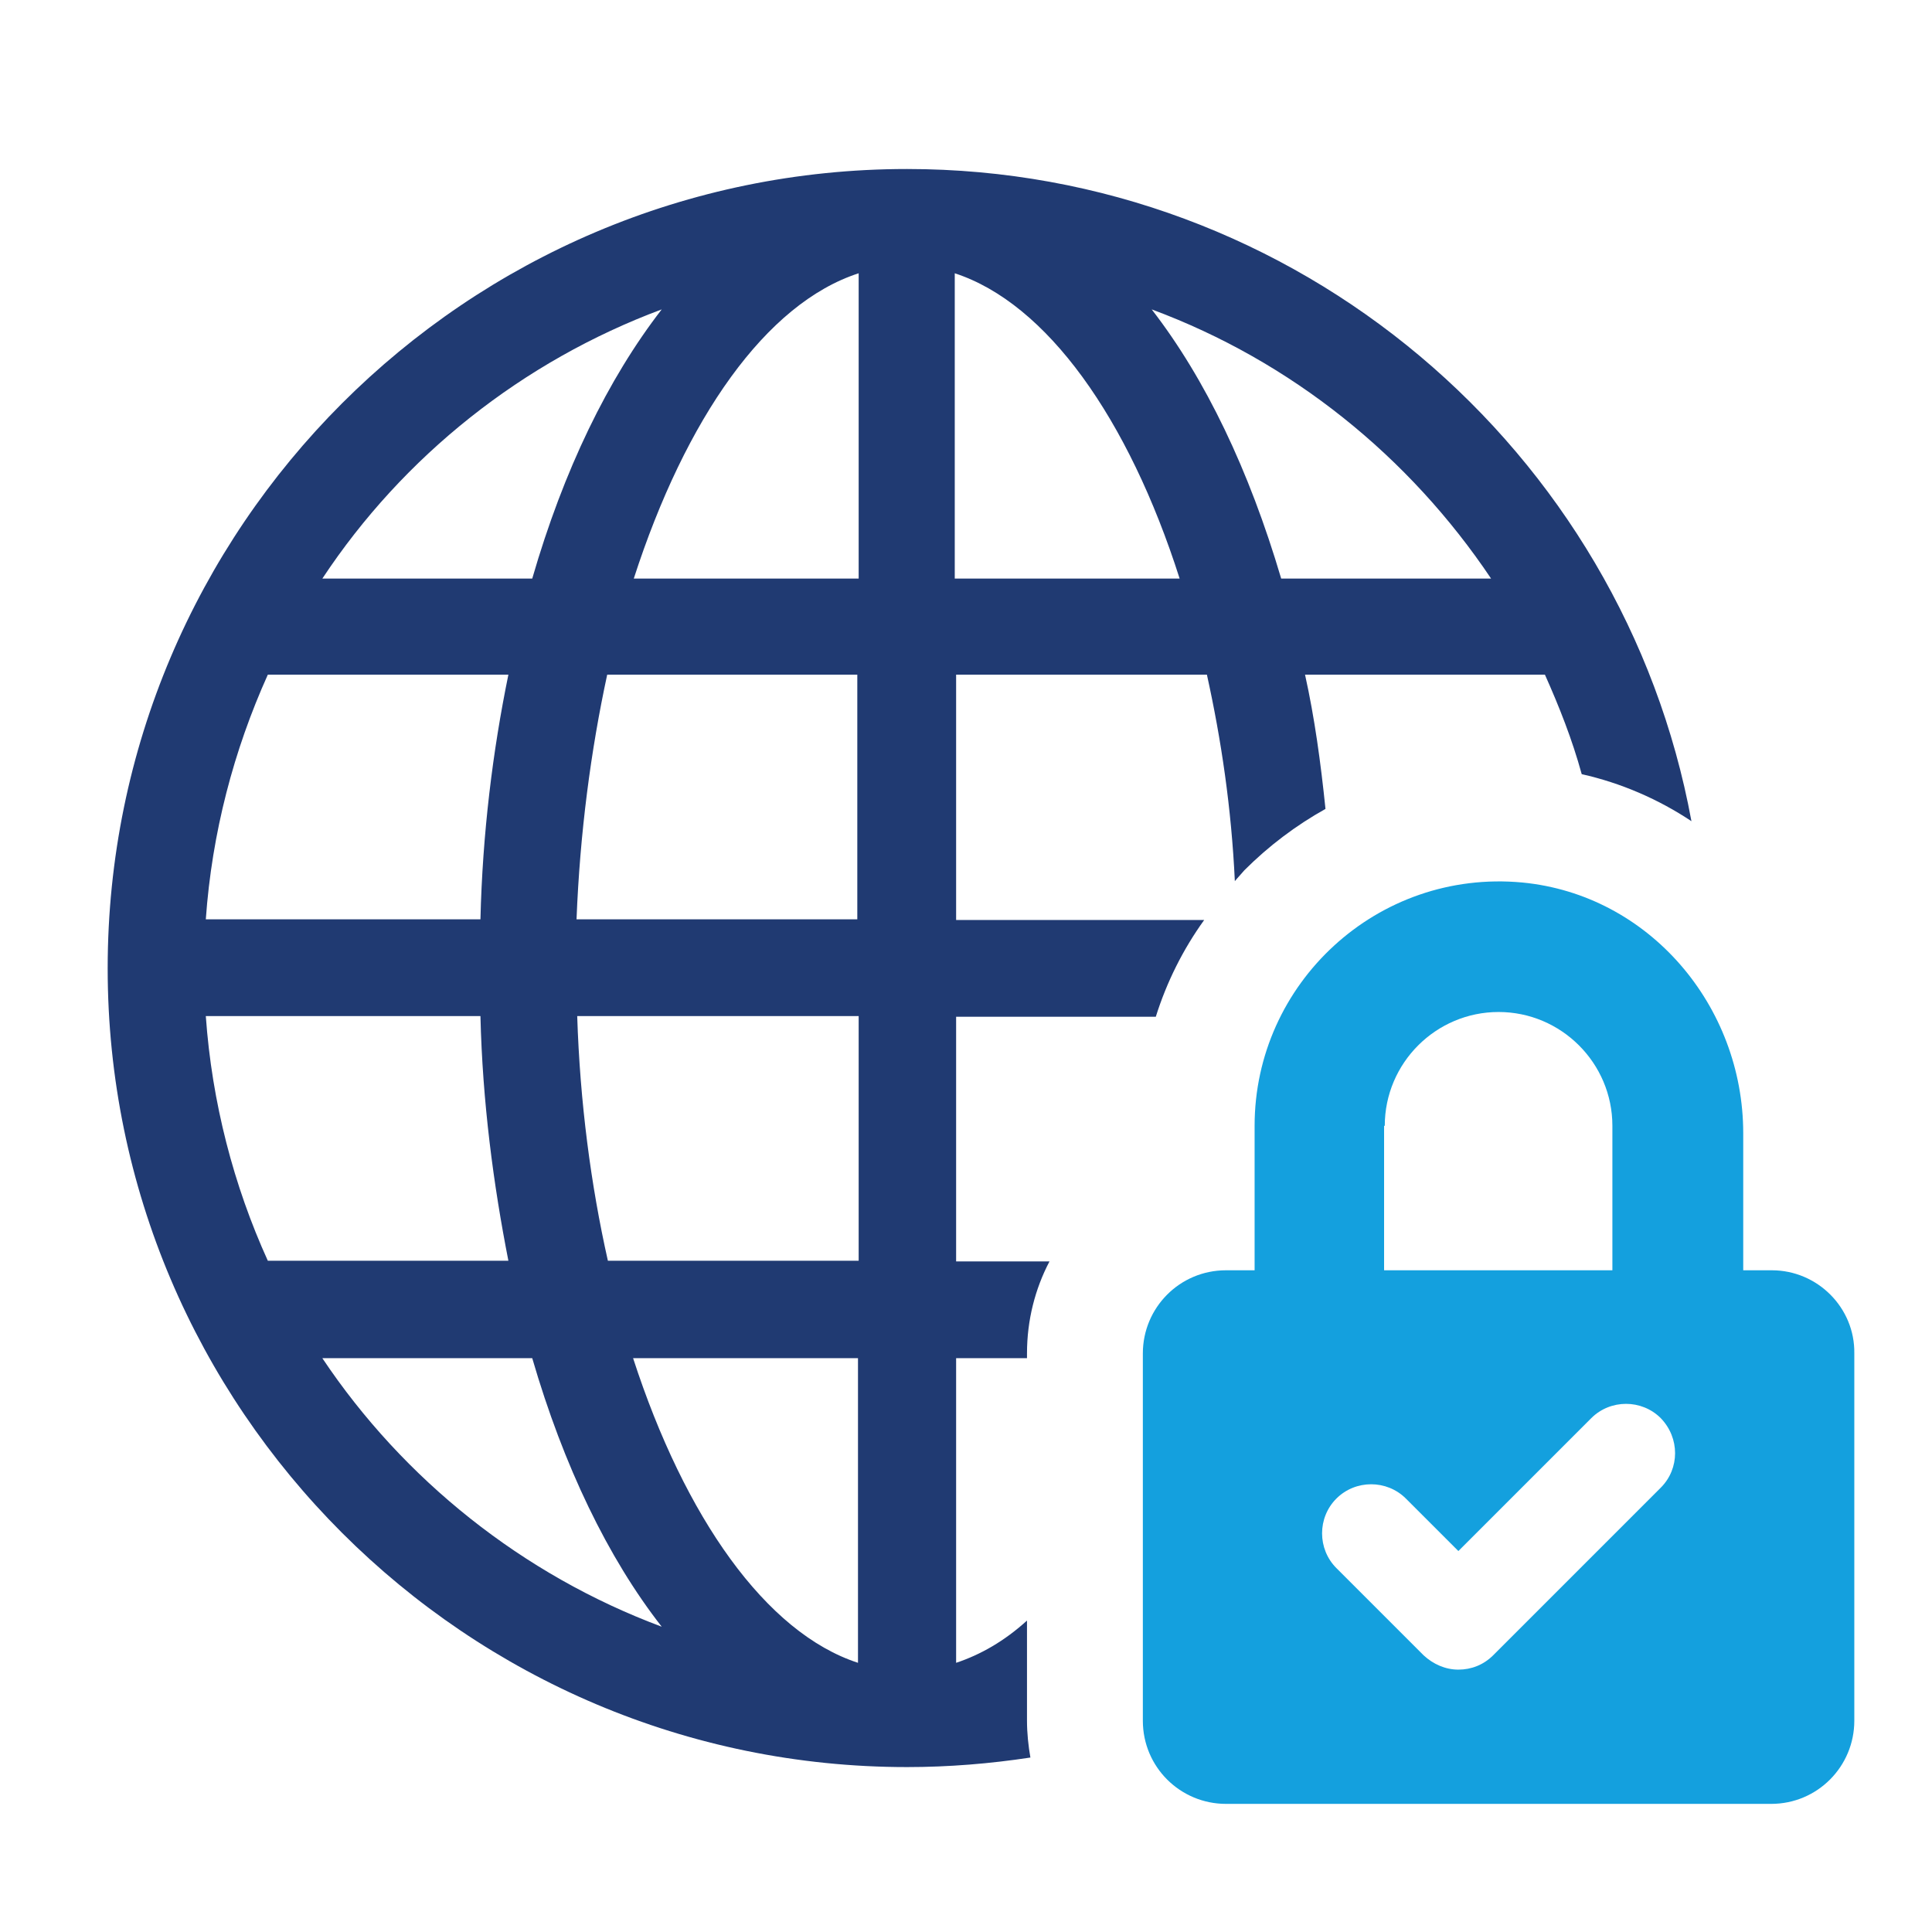
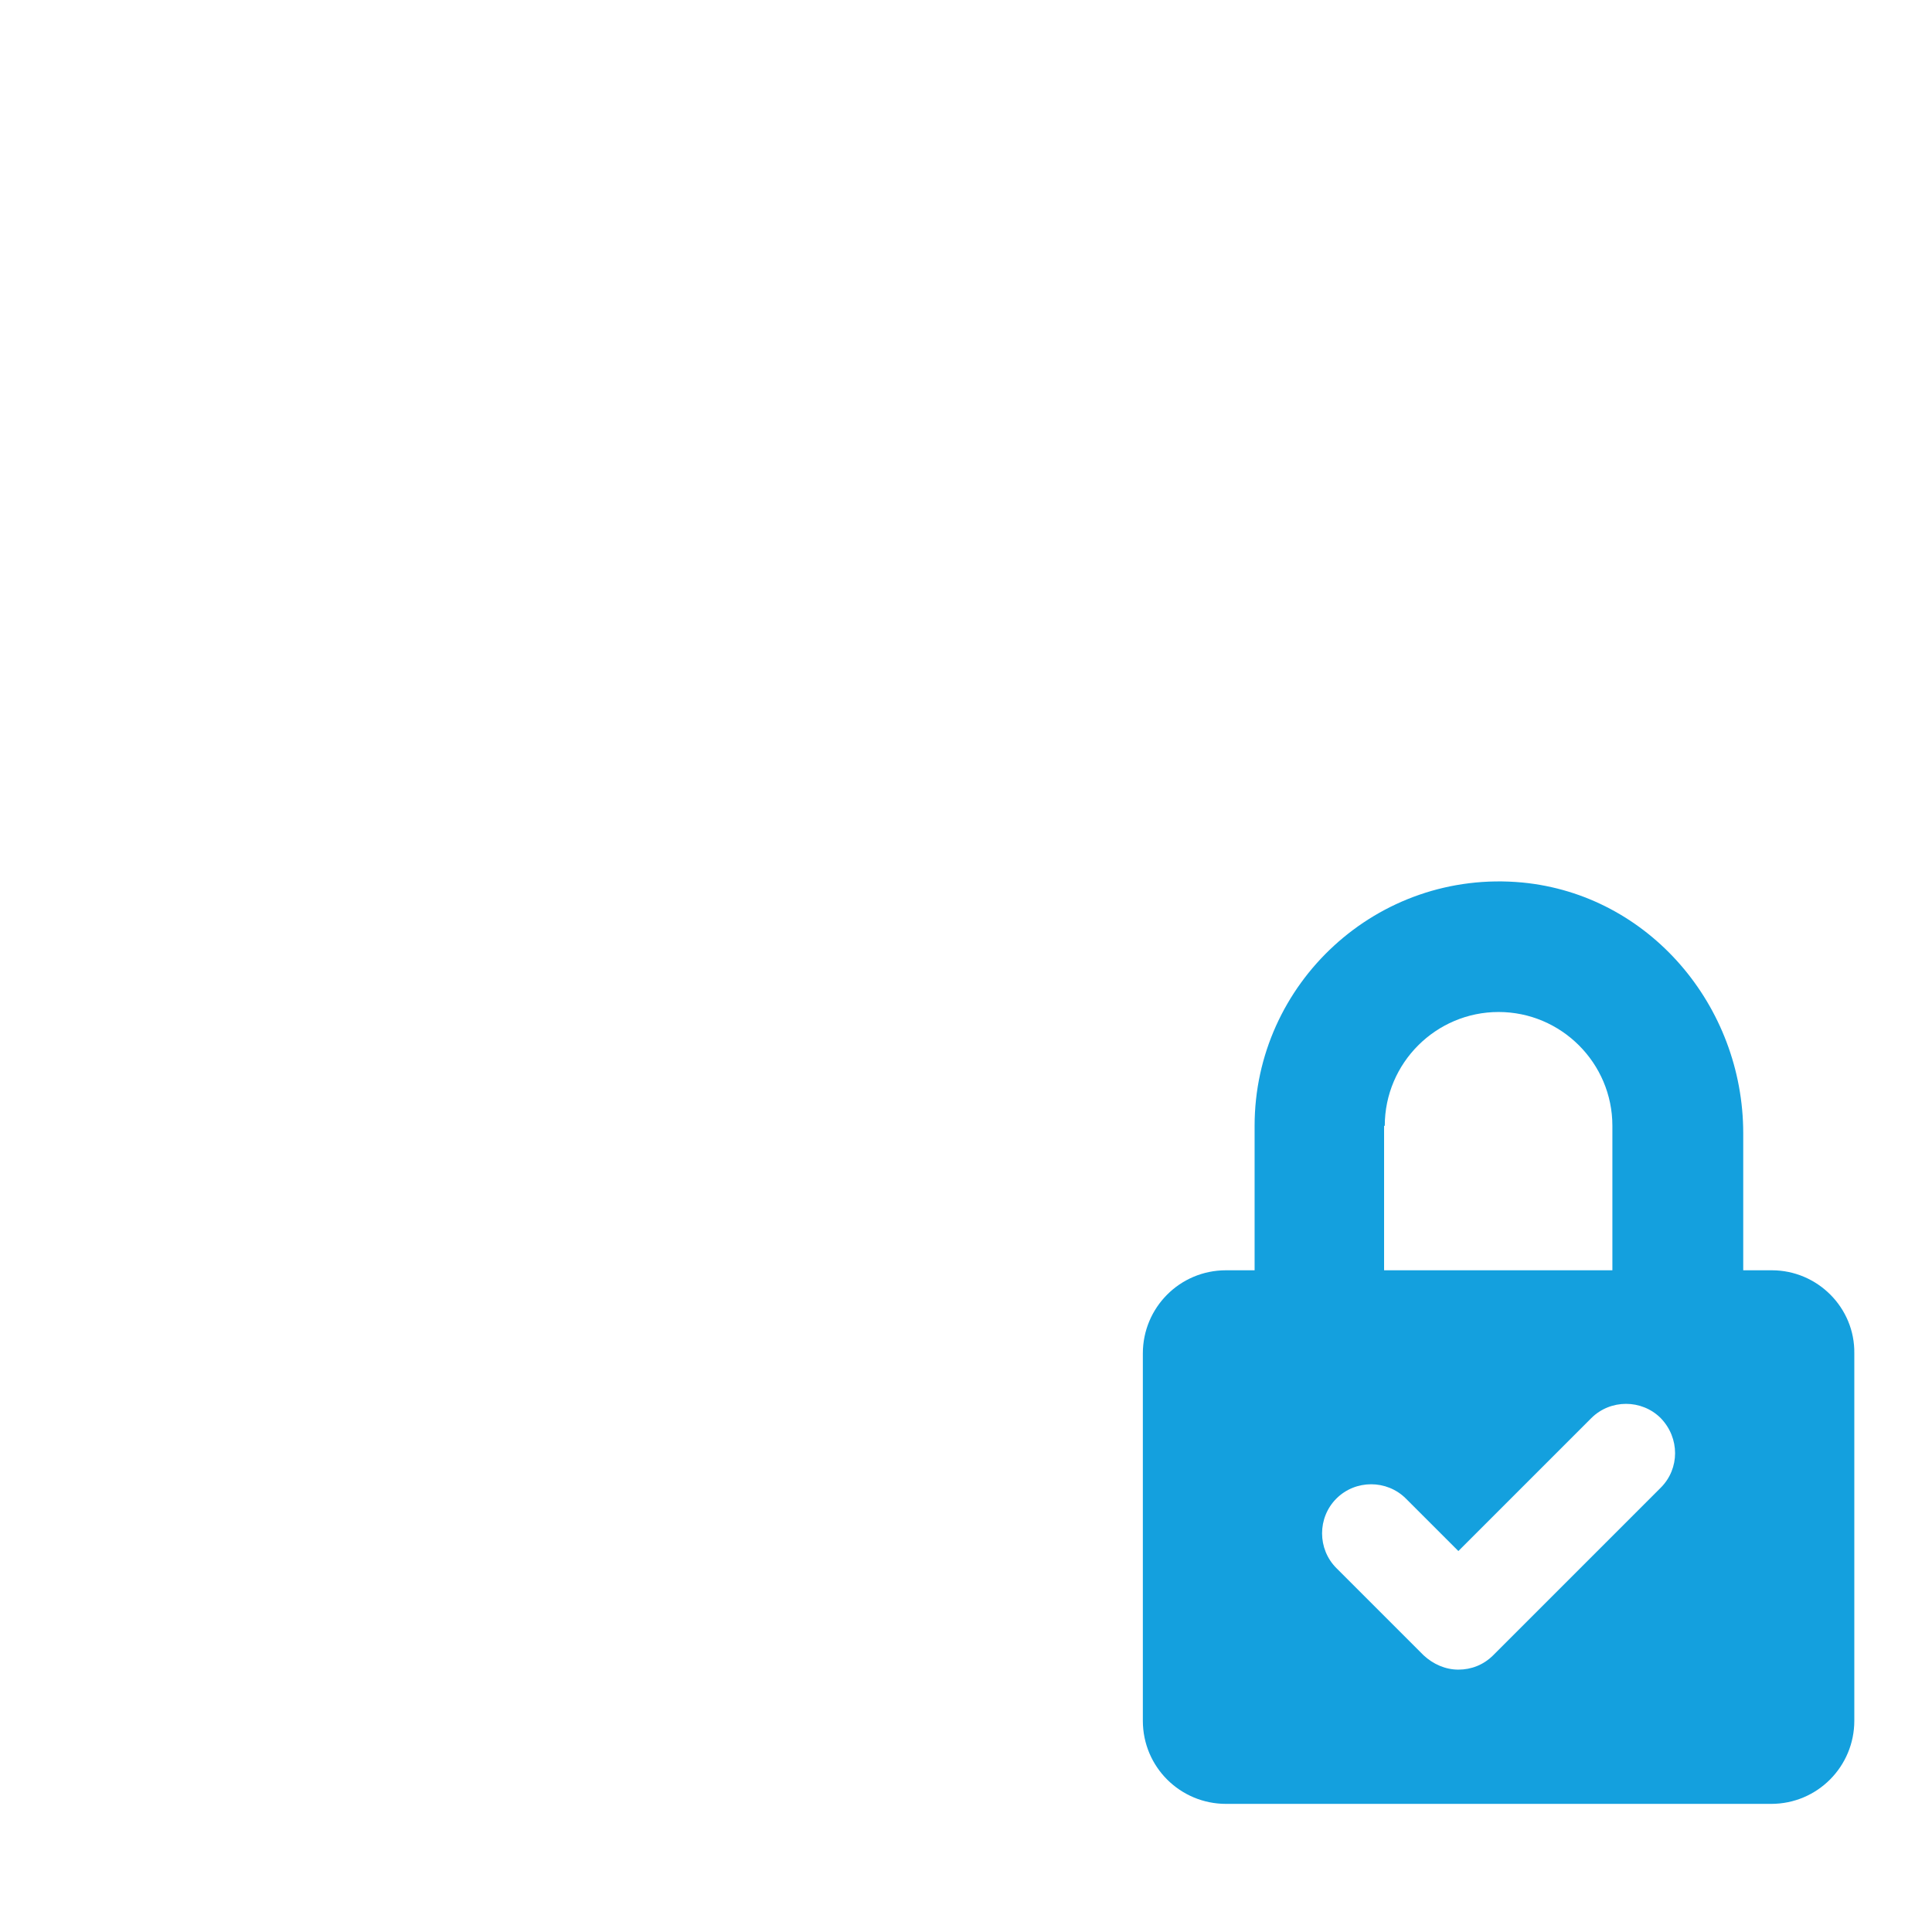
<svg xmlns="http://www.w3.org/2000/svg" version="1.1" id="Capa_1" x="0px" y="0px" viewBox="0 0 283.5 283.5" style="enable-background:new 0 0 283.5 283.5;" xml:space="preserve">
  <style type="text/css">
	.st0{fill:#203A72;}
	.st1{fill:#14A0DE;}
</style>
  <g>
    <g>
-       <path class="st0" d="M133.1,24.8c-64.7,0-117.3,52.6-117.3,117.3c0,64.6,52.6,117.2,117.3,117.2c6.1,0,12.2-0.5,18.1-1.4    c-0.3-1.7-0.5-3.6-0.5-5.4v-14.7c-3.3,3-6.8,5-10.4,6.2v-44.7h10.4v-0.7c0-4.9,1.2-9.5,3.3-13.5h-13.7v-35.9h29.3    c1.6-5.1,4-9.9,7.1-14.2h-36.4V99h36.8c2.1,9.5,3.6,19.6,4.1,30.3c0.4-0.5,0.9-1,1.4-1.6c3.6-3.6,7.6-6.6,11.9-9    c-0.7-6.8-1.6-13.4-3-19.7h35.2c2.1,4.7,4,9.5,5.4,14.6c5.8,1.3,11.3,3.7,16.1,6.9C238.2,66.1,190.3,24.8,133.1,24.8z M97.1,45.4    c-7.9,10.2-14.4,23.6-19,39.5H47.3C59.2,66.9,76.7,53,97.1,45.4z M39.3,99h35.3c-2.3,11.2-3.8,23.3-4.1,35.9H30.2    C31.1,122.2,34.3,110.1,39.3,99z M30.2,149.1h40.3c0.3,12.6,1.9,24.7,4.1,35.9H39.3C34.3,174,31.1,161.8,30.2,149.1z M47.3,199.3    h30.8c4.6,15.8,11.1,29.3,19,39.4C76.7,231.1,59.2,217.1,47.3,199.3z M125.9,244c-13.5-4.4-25.4-21.3-33-44.7h33V244z M125.9,185    H89.2c-2.5-11.1-4.1-23.3-4.5-35.9h41.3V185z M125.9,134.9H84.6c0.5-12.7,2.1-24.8,4.5-35.9h36.7V134.9z M125.9,84.9H93    c7.6-23.5,19.4-40.4,33-44.8V84.9z M140.1,84.9V40.1c13.5,4.4,25.5,21.3,33,44.8H140.1z M188,84.9c-4.7-15.9-11.1-29.3-19-39.5    c20.5,7.6,37.8,21.6,49.8,39.5H188z" />
-     </g>
+       </g>
    <g>
      <path class="st1" d="M260,186.4h-4.2v-20.1c0-18.7-13.8-35-32.4-36.8c-21.3-2-39.3,14.8-39.3,35.7v21.2h-4.2    c-6.8,0-12.2,5.5-12.2,12.2v53.9c0,6.8,5.5,12.2,12.2,12.2h80c6.8,0,12.2-5.5,12.2-12.2v-53.9C272.2,191.9,266.7,186.4,260,186.4z     M203.2,165.2c0-9.2,7.5-16.7,16.7-16.7c9.2,0,16.7,7.5,16.7,16.7v21.2h-33.5V165.2z M243.7,218.3l-24.6,24.6    c-1.4,1.4-3.2,2.1-5.1,2.1c-1.9,0-3.7-0.8-5.1-2.1l-12.8-12.8c-2.8-2.8-2.8-7.4,0-10.2c2.8-2.8,7.4-2.8,10.2,0l7.7,7.7l19.5-19.5    c2.8-2.8,7.4-2.8,10.2,0C246.5,211,246.5,215.5,243.7,218.3z" />
    </g>
  </g>
</svg>